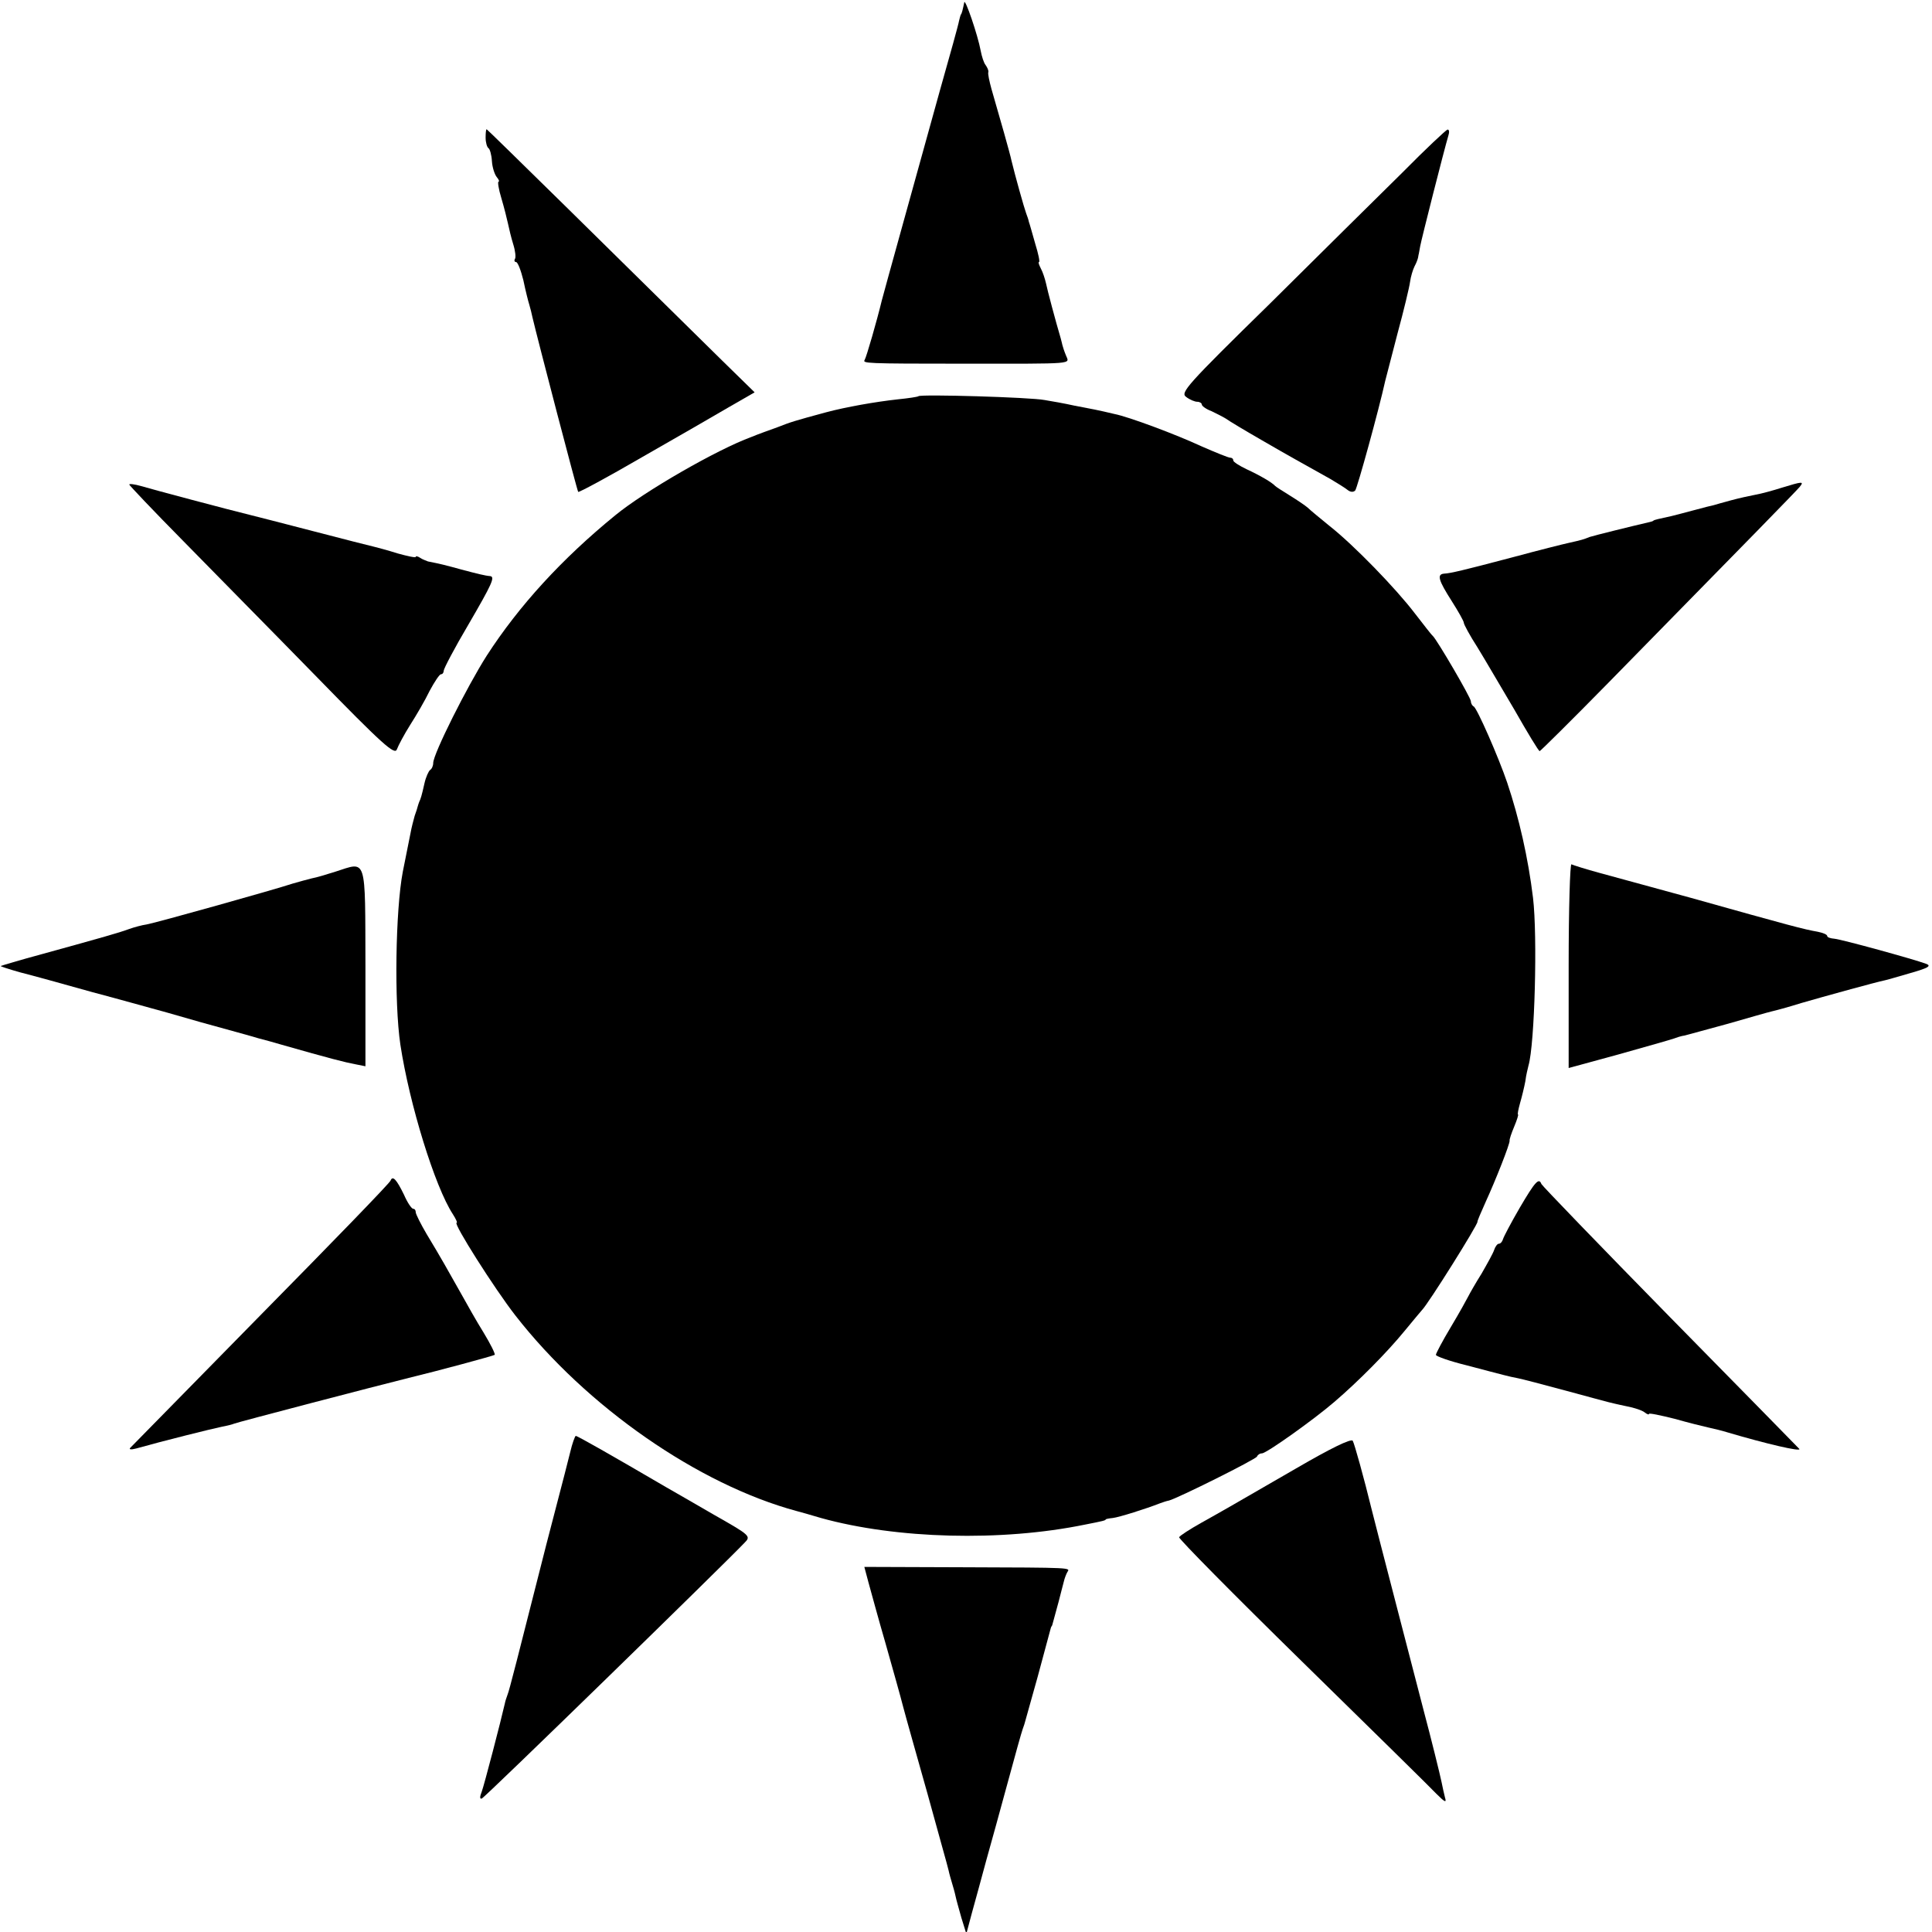
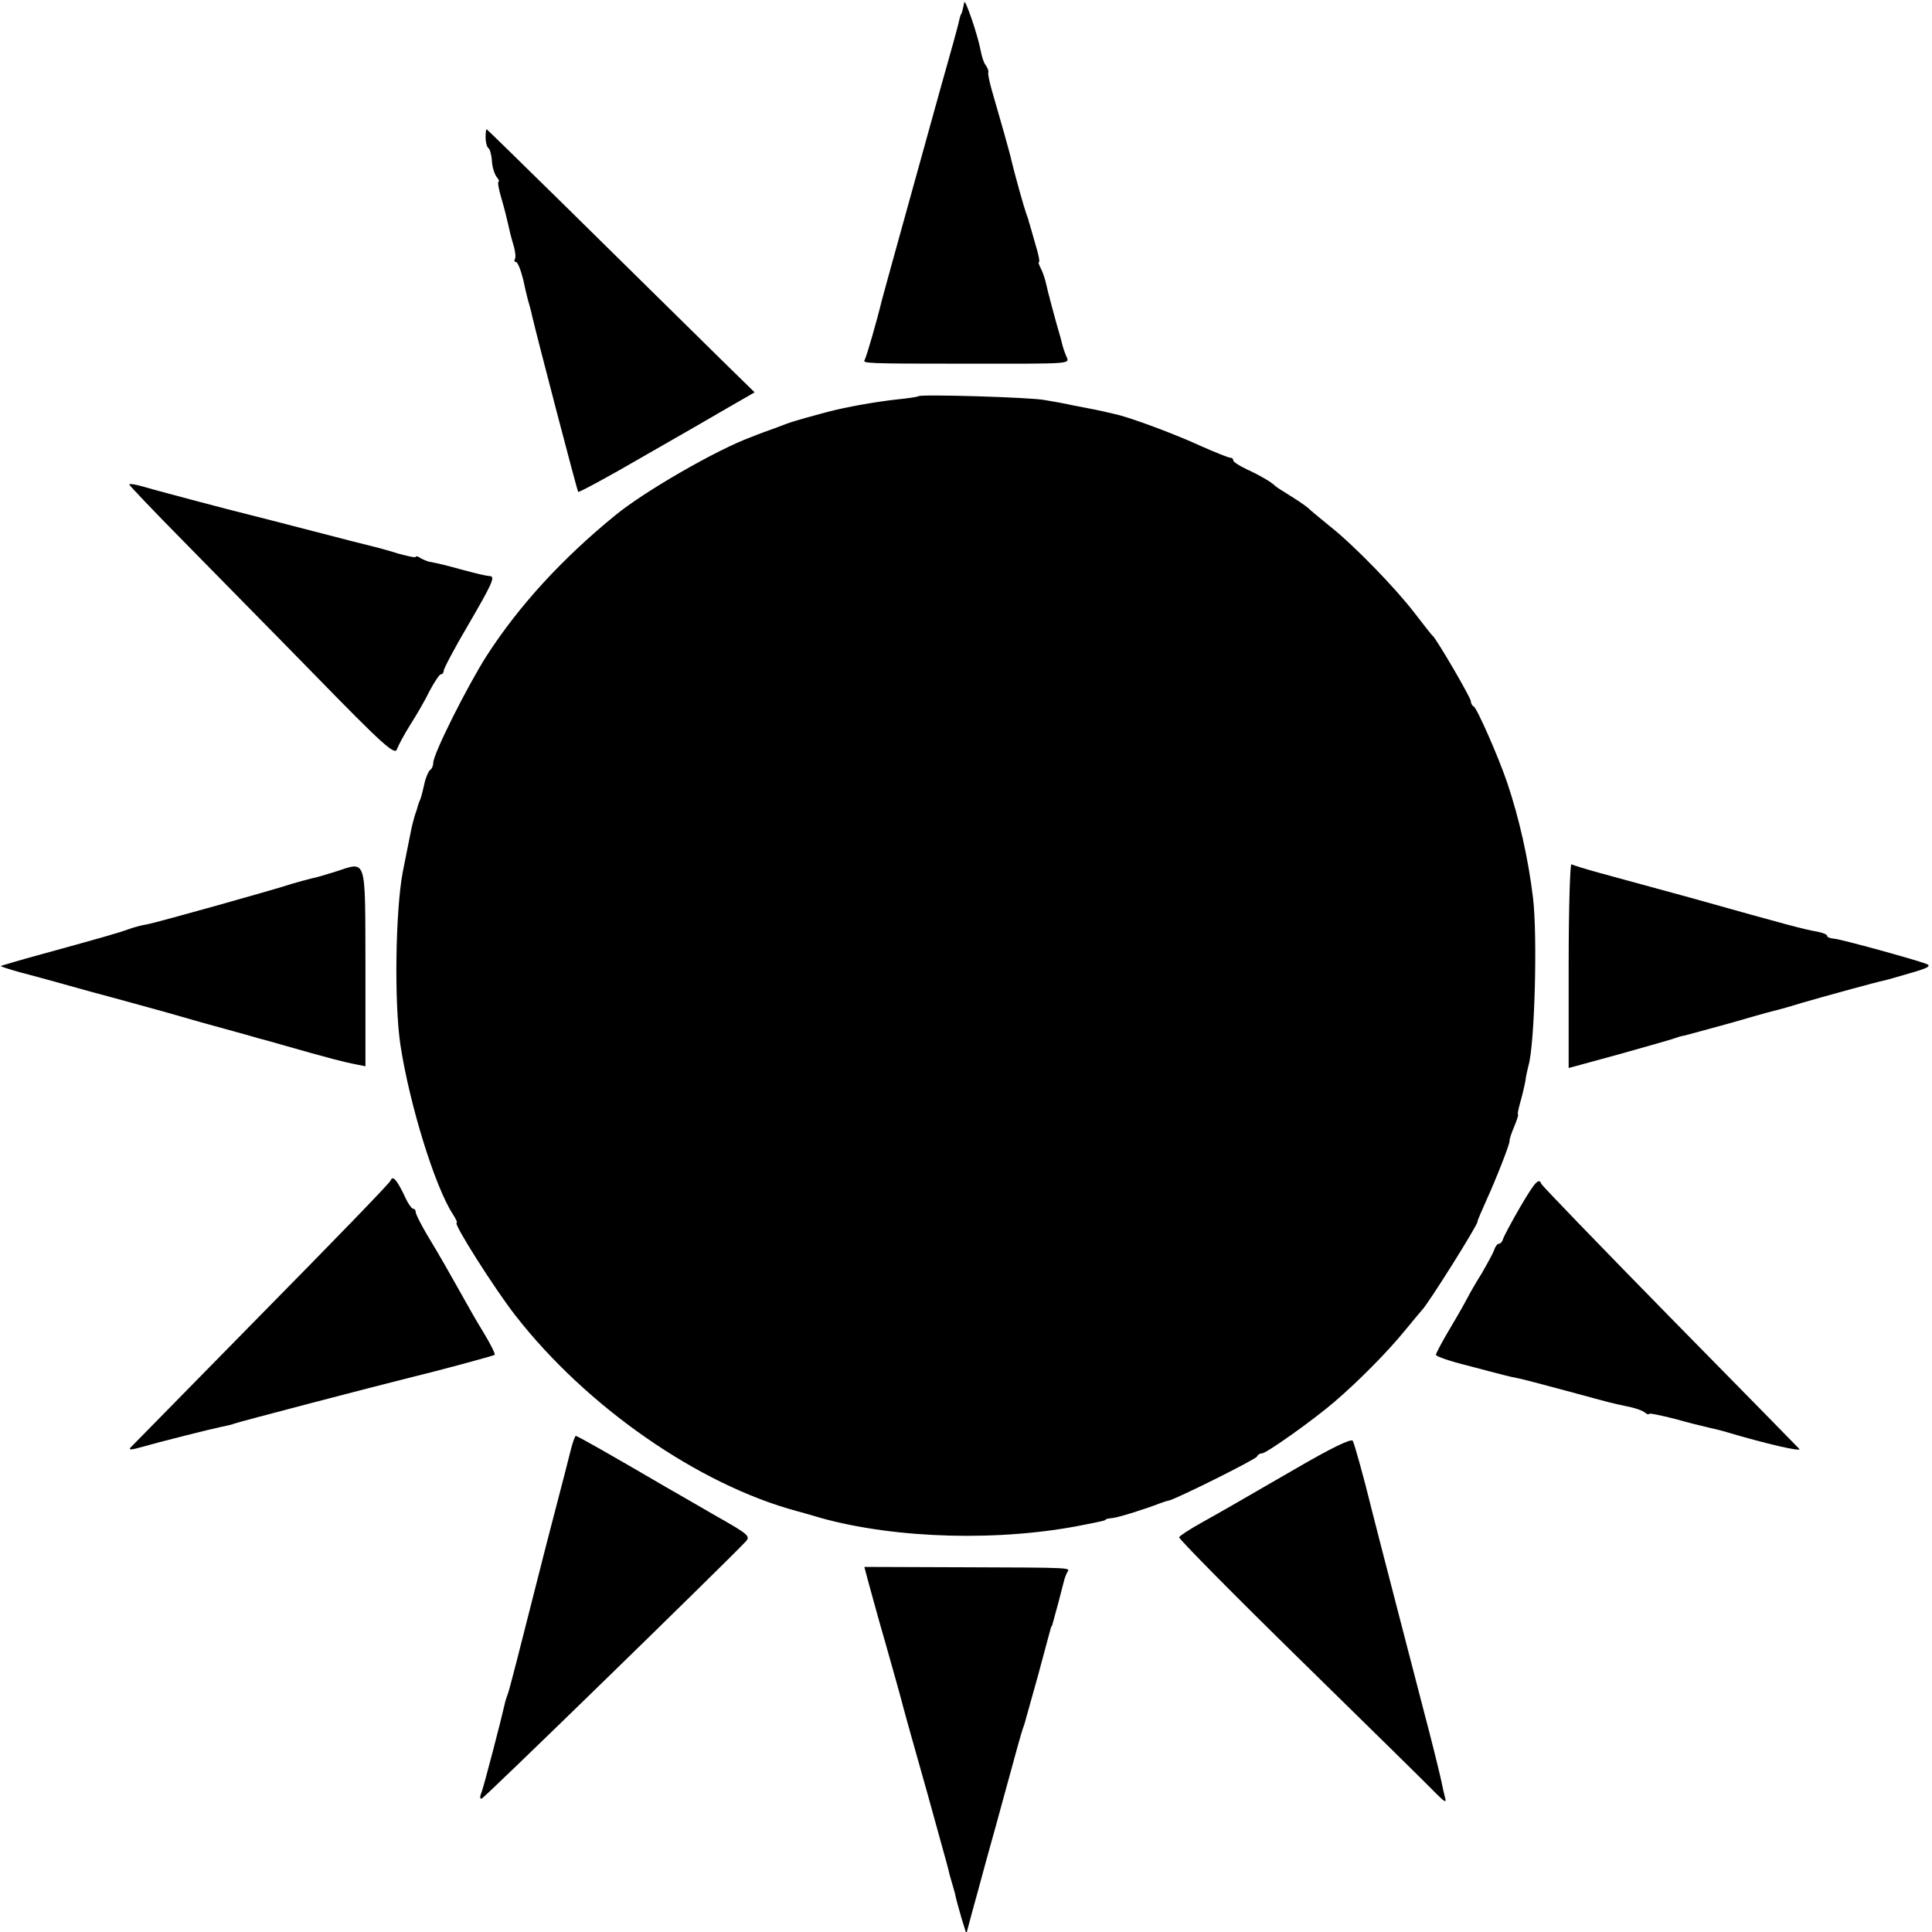
<svg xmlns="http://www.w3.org/2000/svg" version="1.0" width="553pt" height="553pt" viewBox="0 0 553 553" preserveAspectRatio="xMidYMid meet">
  <g transform="translate(0,553) scale(0.1,-0.1)" fill="#000000" stroke="none">
    <path d="M2760 5523 c-4 -19 -7 -33 -10 -35 -1 -2 -3 -10 -5 -18 -1 -8 -26 -98 -55 -200 -64 -231 -161 -580 -166 -600 -14 -58 -44 -162 -49 -170 -6 -10 -2 -11 285 -11 324 0 301 -2 291 24 -5 12 -9 25 -10 29 -1 4 -3 13 -5 20 -14 47 -38 137 -42 157 -3 13 -9 32 -15 43 -5 10 -8 18 -5 18 3 0 -2 24 -11 53 -8 28 -16 57 -18 62 -1 6 -5 17 -8 25 -5 13 -32 109 -42 151 -3 16 -34 125 -57 204 -6 22 -11 44 -9 49 1 4 -3 13 -8 20 -5 6 -11 25 -14 41 -8 44 -45 152 -47 138z" />
    <path d="M1390 5136 c0 -14 4 -27 8 -30 4 -2 9 -19 10 -37 1 -18 8 -39 14 -46 6 -7 8 -13 5 -13 -3 0 0 -21 8 -47 8 -27 16 -59 19 -73 3 -14 9 -40 15 -59 6 -19 8 -38 5 -42 -3 -5 -1 -9 3 -9 5 0 14 -24 21 -52 6 -29 14 -61 17 -70 3 -10 7 -26 9 -36 14 -60 128 -497 131 -500 2 -2 84 42 182 99 98 56 211 121 250 144 l73 42 -93 91 c-298 294 -672 662 -674 662 -2 0 -3 -11 -3 -24z" />
-     <path d="M4014 5036 c-67 -66 -238 -235 -379 -375 -239 -234 -257 -255 -240 -267 10 -8 25 -14 32 -14 7 0 13 -4 13 -8 0 -4 12 -13 28 -19 15 -7 34 -17 42 -22 8 -6 53 -33 100 -60 81 -47 114 -65 198 -112 20 -12 43 -26 50 -32 8 -6 16 -6 21 -1 6 7 68 232 86 314 2 8 18 69 35 135 18 66 34 133 36 148 2 15 8 35 13 45 5 9 9 20 10 25 1 4 1 8 2 10 0 1 2 11 4 22 3 18 68 274 81 318 3 9 2 17 -3 16 -4 -1 -63 -56 -129 -123z" />
    <path d="M2629 4396 c-2 -2 -29 -6 -59 -9 -64 -7 -149 -22 -205 -37 -89 -24 -102 -28 -140 -43 -22 -8 -56 -20 -75 -28 -98 -36 -305 -155 -389 -224 -152 -124 -275 -258 -368 -402 -56 -88 -153 -281 -153 -307 0 -8 -4 -17 -9 -20 -4 -3 -12 -20 -16 -38 -8 -36 -11 -45 -15 -53 -1 -3 -3 -8 -4 -12 -1 -5 -5 -17 -9 -28 -3 -11 -9 -33 -12 -50 -3 -16 -13 -66 -22 -110 -21 -110 -25 -374 -7 -495 26 -171 99 -407 150 -485 9 -14 14 -25 11 -25 -11 0 108 -188 168 -265 204 -262 524 -484 805 -560 8 -2 40 -11 70 -20 216 -60 516 -68 755 -19 51 10 60 12 60 15 0 1 9 3 20 4 18 2 97 27 135 42 8 3 20 7 26 8 24 6 249 118 252 126 2 5 8 9 14 9 13 0 149 97 207 147 69 59 152 143 201 203 25 30 47 57 50 60 17 16 161 246 159 253 -1 1 10 27 24 58 28 61 69 165 68 174 -1 3 5 21 13 40 8 19 13 35 11 35 -2 0 1 15 6 33 5 17 12 46 15 62 2 17 7 37 9 45 18 61 26 371 13 480 -14 115 -40 229 -74 330 -24 71 -87 215 -96 218 -4 2 -8 9 -8 15 0 10 -97 176 -109 187 -4 3 -26 32 -51 64 -54 71 -175 196 -245 251 -27 22 -55 45 -62 52 -7 6 -29 21 -50 34 -21 13 -40 25 -43 28 -9 10 -43 30 -82 48 -21 10 -38 21 -38 25 0 5 -4 8 -9 8 -5 0 -42 15 -83 33 -71 33 -207 84 -248 92 -46 11 -67 15 -115 24 -27 6 -66 13 -85 16 -41 8 -354 17 -361 11z" />
    <path d="M370 4143 c0 -2 69 -75 154 -161 85 -87 256 -260 380 -387 192 -197 226 -227 232 -210 4 11 21 43 38 70 18 28 43 71 56 98 14 26 28 47 32 47 5 0 8 5 8 10 0 6 31 65 70 131 68 117 78 138 63 140 -14 1 -38 7 -83 19 -40 11 -59 16 -95 23 -5 2 -16 6 -22 10 -7 5 -13 6 -13 3 0 -3 -23 2 -52 10 -28 9 -59 17 -67 19 -9 2 -88 22 -176 45 -88 23 -167 43 -175 45 -62 15 -291 76 -317 84 -18 5 -33 7 -33 4z" />
-     <path d="M5100 4134 c-25 -8 -58 -17 -75 -20 -16 -3 -48 -10 -70 -16 -22 -6 -44 -12 -50 -14 -5 -1 -30 -7 -55 -14 -25 -7 -54 -14 -65 -17 -37 -8 -50 -11 -52 -13 -2 -2 -6 -3 -10 -4 -48 -11 -161 -39 -173 -43 -17 -7 -24 -9 -60 -17 -14 -3 -86 -21 -160 -41 -144 -38 -178 -46 -197 -47 -21 -2 -15 -20 22 -78 19 -30 35 -58 35 -63 0 -4 17 -36 39 -70 21 -34 68 -115 106 -179 37 -65 69 -118 72 -118 2 0 91 88 196 195 421 429 537 548 548 561 14 17 8 16 -51 -2z" />
    <path d="M4490 2767 l0 -294 143 39 c78 22 149 42 157 45 8 3 23 8 32 9 9 2 65 18 125 34 59 17 115 33 124 35 9 2 47 12 85 24 62 18 214 60 239 65 6 1 39 11 74 21 49 14 60 20 45 26 -38 14 -242 70 -263 72 -12 1 -21 4 -21 8 0 4 -12 9 -27 12 -40 7 -78 17 -363 97 -102 28 -219 60 -260 71 -41 11 -78 23 -82 25 -4 3 -8 -127 -8 -289z" />
    <path d="M960 3035 c-25 -8 -55 -17 -67 -19 -13 -3 -37 -10 -55 -15 -51 -17 -390 -112 -418 -117 -14 -2 -36 -8 -50 -13 -27 -10 -72 -23 -250 -72 -63 -17 -116 -33 -118 -34 -1 -1 23 -9 55 -18 32 -8 126 -34 208 -57 83 -22 157 -43 165 -45 8 -2 73 -20 145 -41 72 -20 146 -40 165 -46 19 -5 49 -13 65 -18 140 -40 184 -51 211 -56 l30 -6 0 284 c-1 321 5 302 -86 273z" />
    <path d="M1118 2151 c-1 -6 -168 -178 -370 -383 -201 -205 -370 -377 -375 -382 -5 -5 2 -6 17 -2 78 22 219 57 244 62 16 3 32 7 36 9 5 3 411 109 500 131 79 19 242 63 246 66 2 3 -12 31 -32 64 -20 32 -48 82 -63 109 -36 64 -60 107 -100 173 -17 29 -31 57 -31 62 0 6 -3 10 -7 10 -5 0 -17 18 -27 41 -21 43 -32 55 -38 40z" />
    <path d="M4350 2073 c-25 -43 -46 -83 -48 -90 -2 -7 -7 -13 -12 -13 -4 0 -10 -8 -13 -17 -3 -10 -20 -40 -36 -68 -17 -27 -34 -57 -38 -65 -4 -8 -26 -48 -50 -88 -24 -40 -43 -76 -43 -80 0 -4 39 -18 88 -30 48 -13 96 -25 107 -28 11 -3 29 -7 40 -9 11 -2 72 -18 135 -35 144 -39 128 -35 175 -45 22 -4 46 -12 53 -18 6 -5 12 -7 12 -4 0 3 33 -4 73 -14 39 -11 83 -22 97 -25 14 -3 39 -9 55 -14 108 -32 214 -57 205 -47 -3 3 -169 173 -370 377 -201 205 -366 376 -368 381 -7 19 -18 7 -62 -68z" />
    <path d="M1632 1373 c-7 -27 -14 -55 -16 -63 -5 -19 -47 -180 -52 -200 -84 -331 -106 -418 -111 -430 -3 -8 -7 -20 -8 -26 -11 -49 -59 -233 -66 -252 -6 -15 -6 -22 0 -20 8 2 688 665 752 732 19 19 17 21 -87 80 -58 34 -120 69 -137 79 -154 90 -254 147 -259 147 -2 0 -10 -21 -16 -47z" />
    <path d="M3710 1327 c-204 -118 -206 -119 -272 -156 -32 -18 -60 -36 -63 -41 -2 -4 156 -164 352 -356 196 -192 369 -362 385 -379 24 -24 29 -26 24 -10 -3 11 -7 31 -10 45 -4 20 -31 129 -50 200 -8 31 -147 566 -150 580 -22 90 -49 187 -54 196 -5 7 -64 -22 -162 -79z" />
    <path d="M2486 1000 c7 -25 28 -103 49 -175 20 -71 43 -152 50 -180 7 -27 39 -140 70 -250 30 -110 58 -208 60 -218 2 -10 7 -27 10 -37 3 -10 8 -27 10 -37 2 -10 10 -38 17 -63 l14 -45 16 60 c9 33 28 101 41 150 14 50 42 151 62 225 20 74 39 142 42 150 3 8 7 20 8 25 2 6 17 62 35 125 17 63 33 122 35 130 2 8 4 15 5 15 1 0 3 7 5 15 2 8 9 33 15 55 6 22 12 48 15 58 2 9 7 22 10 27 8 13 21 13 -300 14 l-281 1 12 -45z" />
  </g>
</svg>